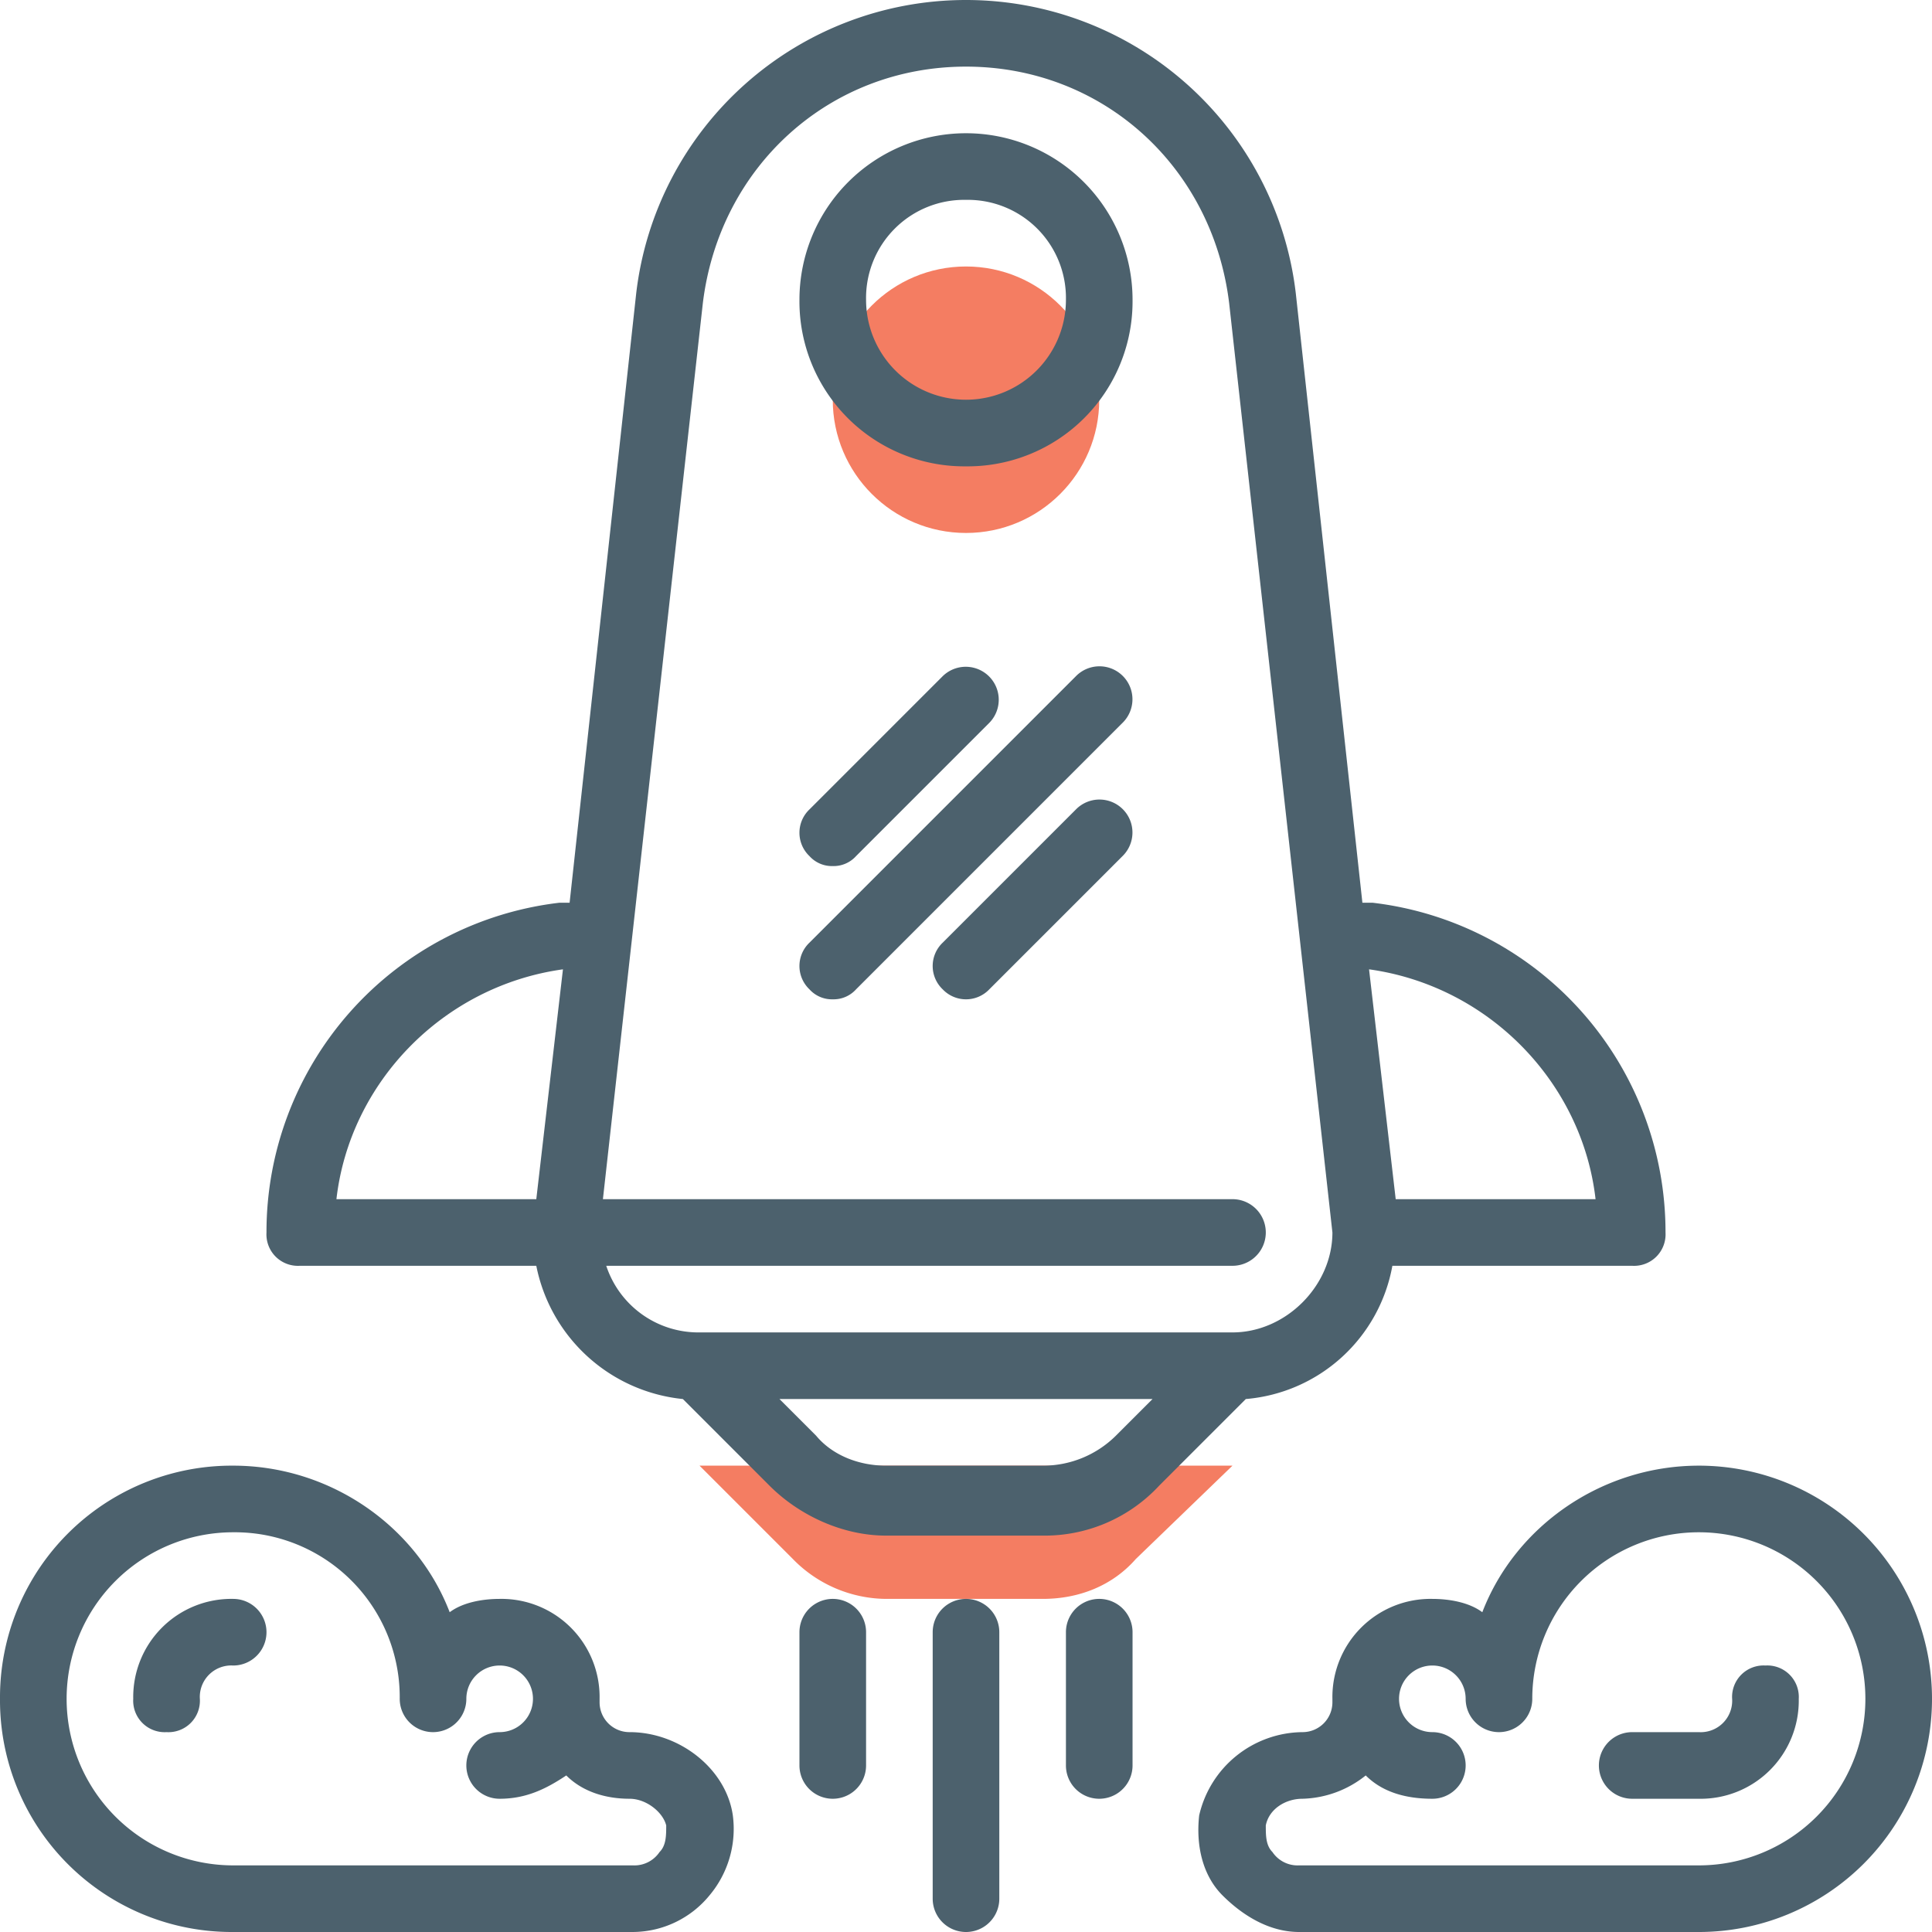
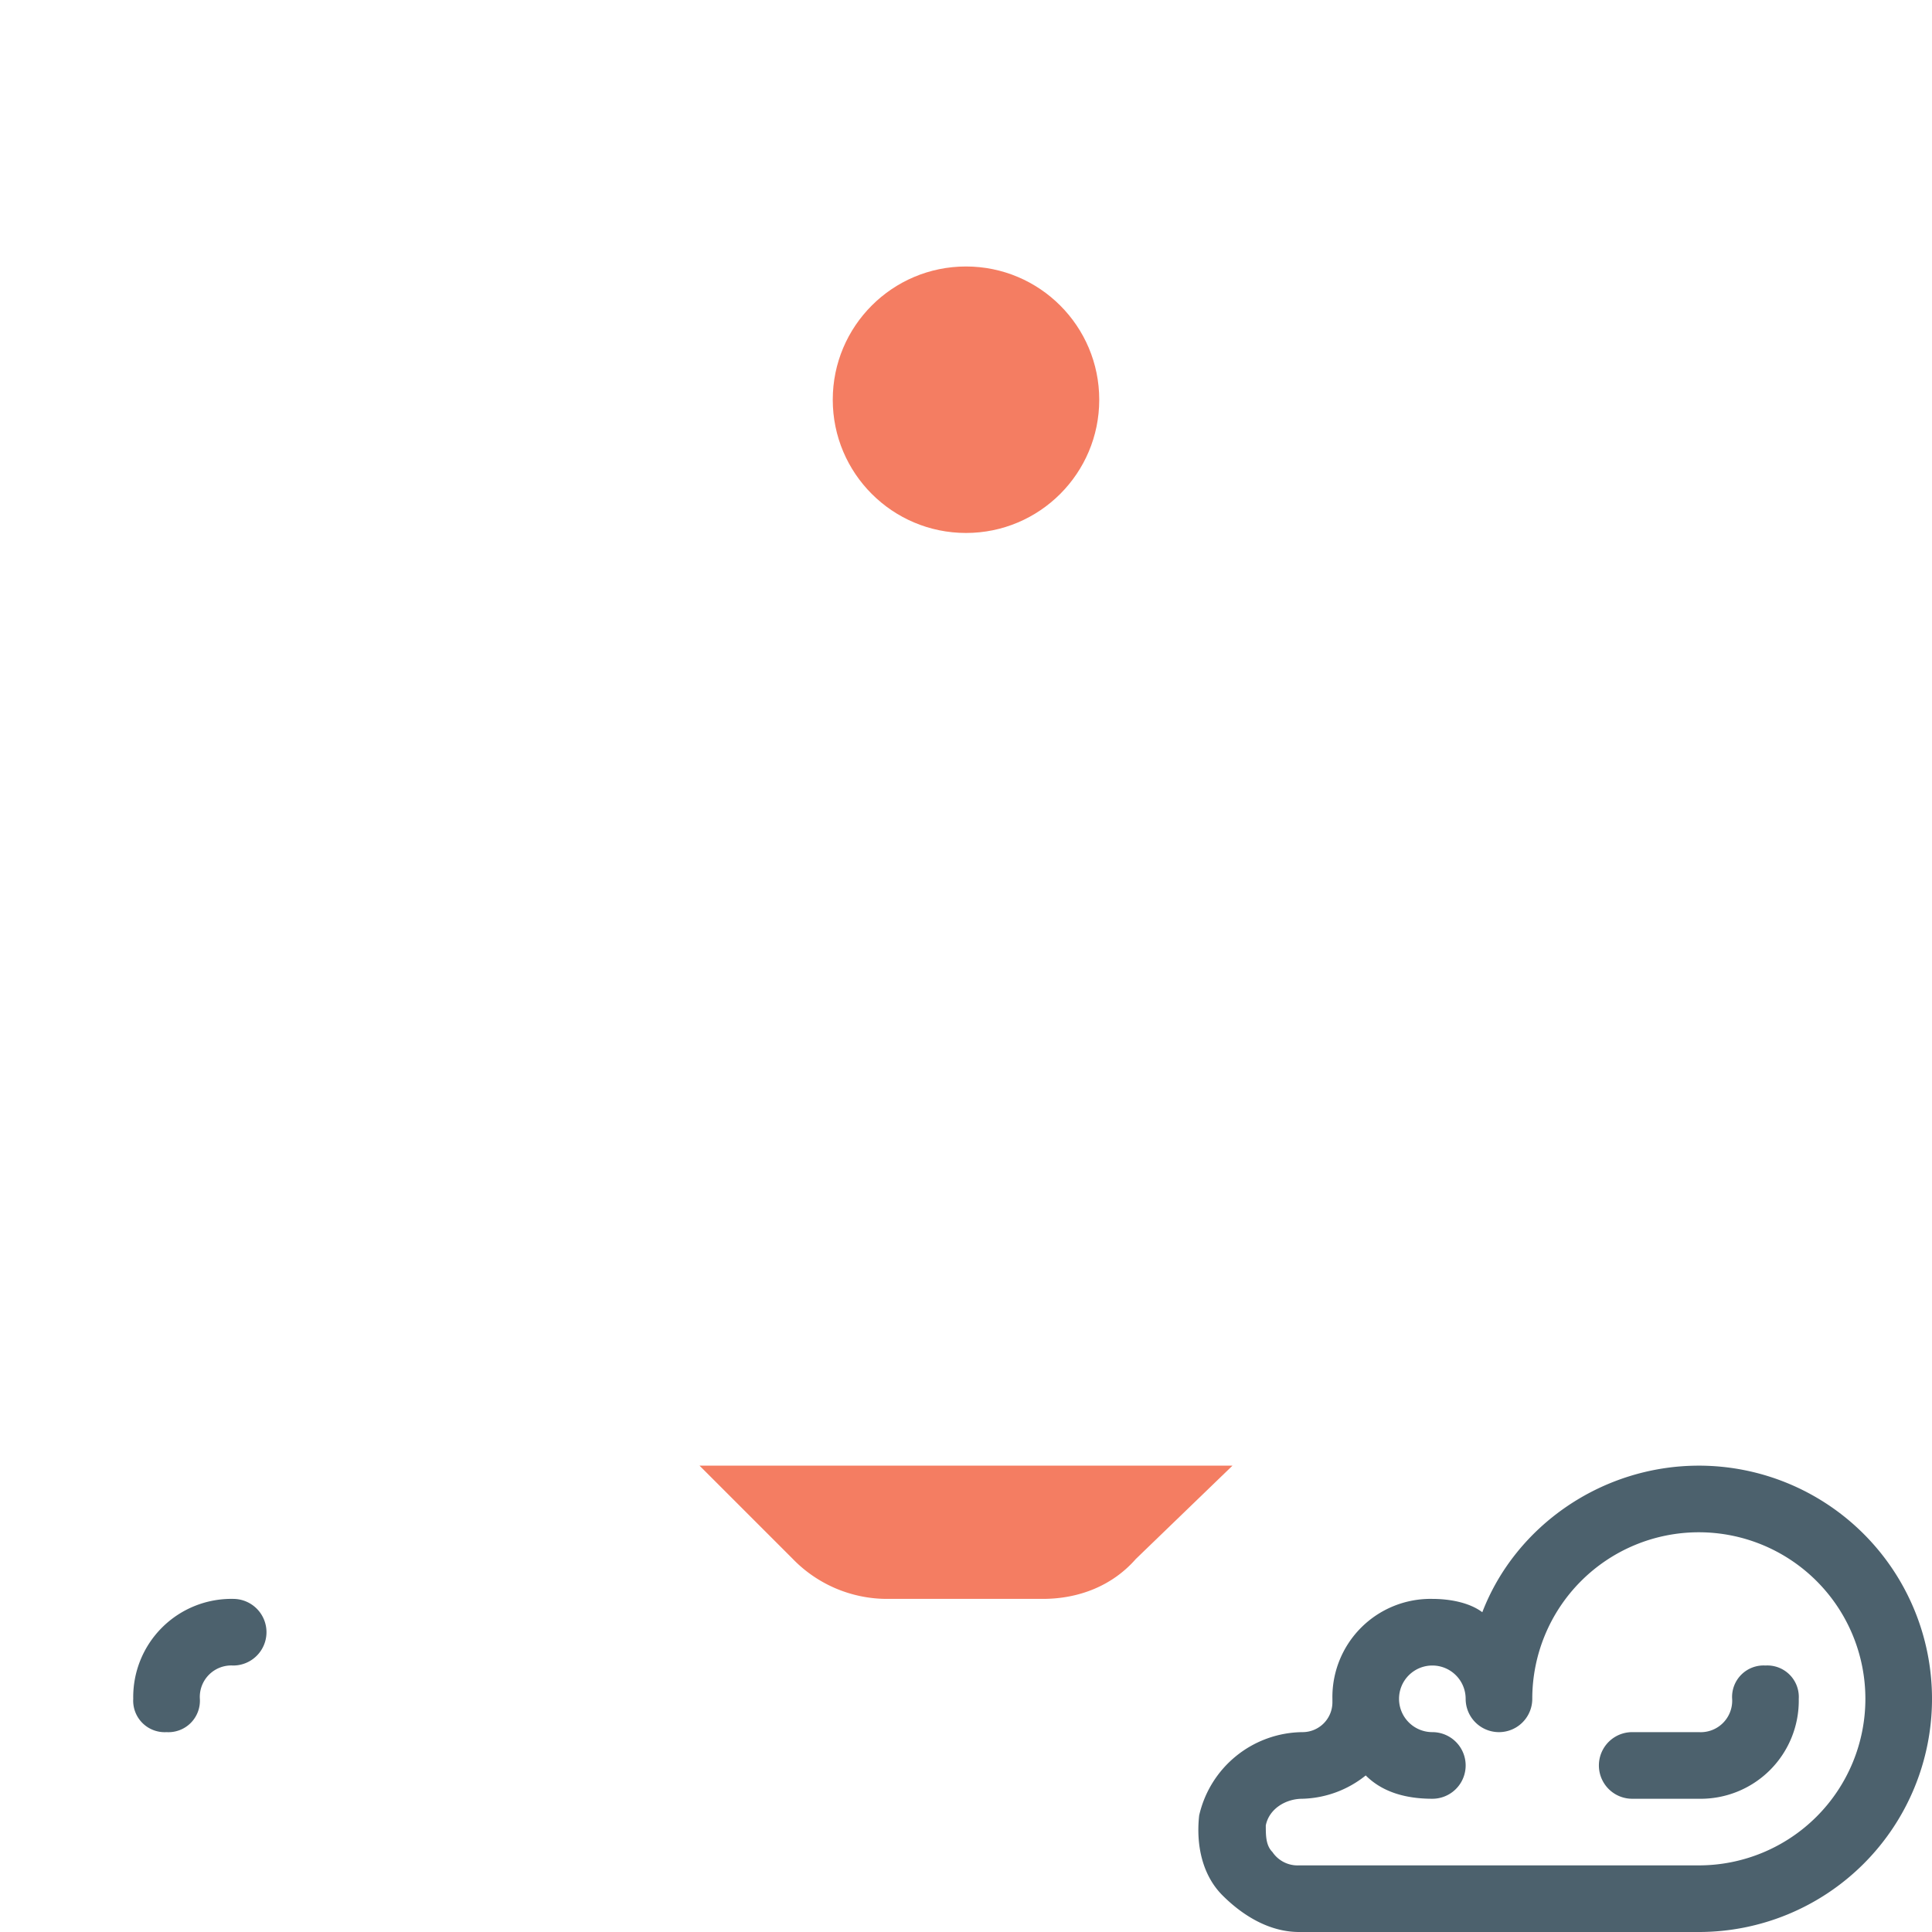
<svg xmlns="http://www.w3.org/2000/svg" id="Layer_1" data-name="Layer 1" viewBox="0 0 464 464">
  <defs>
    <style>.cls-1{fill:#f47d62}.cls-2{fill:#4c616d}</style>
  </defs>
  <path class="cls-1" d="M190.4 374.4a31.59 31.59 0 0022.4 9.6h37.6c8.8 0 16.8-3.2 22.4-9.6L296 352H168z" />
  <circle class="cls-1" cx="232" cy="96" r="32" />
-   <path class="cls-2" d="M224 392v64a8 8 0 0016 0v-64a8 8 0 00-16 0zm-16 0a8 8 0 00-16 0v32a8 8 0 0016 0zm48 0v32a8 8 0 0016 0v-32a8 8 0 00-16 0zm-24-280a39.61 39.61 0 0040-40 40 40 0 00-80 0 39.61 39.61 0 0040 40zm0-64a23.57 23.57 0 0124 24 24 24 0 01-48 0 23.57 23.57 0 0124-24zm-32 192a7.26 7.26 0 005.6-2.4l64-64a7.92 7.92 0 10-11.2-11.2l-64 64a7.73 7.73 0 000 11.2 7.26 7.26 0 005.6 2.4zm0-32a7.26 7.26 0 005.6-2.4l32-32a7.92 7.92 0 00-11.2-11.2l-32 32a7.73 7.73 0 000 11.2 7.26 7.26 0 005.6 2.4zm58.4-13.6l-32 32a7.73 7.73 0 000 11.2 7.73 7.73 0 0011.2 0l32-32a7.92 7.92 0 10-11.2-11.2z" />
-   <path class="cls-2" d="M64 296a7.56 7.56 0 008 8h56.8a40 40 0 0035.2 32l20.8 20.8c7.2 7.2 17.6 12 28 12h37.6a37.53 37.53 0 0028-12l20.8-20.8a39.08 39.08 0 0035.2-32H392a7.56 7.56 0 008-8 79.64 79.64 0 00-70.4-79.2h-2.4l-16-146.4a79.75 79.75 0 00-158.4 0l-16 146.4h-2.4A79.64 79.64 0 0064 296zm186.4 56h-37.6c-6.4 0-12.8-2.4-16.8-7.2l-8.8-8.8h89.6l-8.8 8.8a24.82 24.82 0 01-17.6 7.2zm132.8-64h-48l-6.4-55.2c28.8 4 51.2 27.2 54.4 55.2zM168.8 72.8C172.8 40 199.2 16 232 16s59.2 24 63.2 56.8L320 296c0 12.8-11.2 24-24 24H168a23.3 23.3 0 01-22.4-16H296a8 8 0 000-16H144.8zm-33.6 160l-6.4 55.2h-48c3.2-28 25.6-51.2 54.4-55.2zM0 408a55.66 55.66 0 0056 56h96a23.92 23.92 0 0018.4-8.8A24.84 24.84 0 00176 436c-1.6-11.2-12.8-20-24.8-20a7.17 7.17 0 01-7.2-7.2v-.8a23.57 23.57 0 00-24-24c-4 0-8.8.8-12 3.2-8-20.8-28.8-35.2-52-35.2a55.66 55.66 0 00-56 56zm96 0a8 8 0 0016 0 8 8 0 118 8 8 8 0 000 16c6.4 0 11.2-2.4 16-5.6 4 4 9.6 5.6 15.2 5.6 4 0 8 3.2 8.8 6.4 0 2.4 0 4.8-1.6 6.4a7.28 7.28 0 01-6.4 3.2H56a40 40 0 010-80 39.61 39.61 0 0140 40z" />
  <path class="cls-2" d="M32 408a7.56 7.56 0 008 8 7.56 7.56 0 008-8 7.56 7.56 0 018-8 8 8 0 000-16 23.57 23.57 0 00-24 24zm376-56c-23.2 0-44 14.4-52 35.2-3.2-2.4-8-3.2-12-3.2a23.57 23.57 0 00-24 24v.8a7.17 7.17 0 01-7.2 7.2 25.71 25.71 0 00-24.8 20c-.8 7.2.8 14.4 5.6 19.2s11.2 8.8 18.4 8.8h96a56 56 0 000-112zm0 96h-96a7.28 7.28 0 01-6.4-3.2c-1.6-1.6-1.6-4-1.6-6.4.8-4 4.8-6.4 8.8-6.4a25.26 25.26 0 0015.2-5.6c4 4 9.6 5.6 16 5.6a8 8 0 000-16 8 8 0 118-8 8 8 0 0016 0 40 40 0 1140 40z" />
  <path class="cls-2" d="M424 400a7.56 7.56 0 00-8 8 7.56 7.56 0 01-8 8h-16a8 8 0 000 16h16a23.57 23.57 0 0024-24 7.56 7.56 0 00-8-8z" />
</svg>